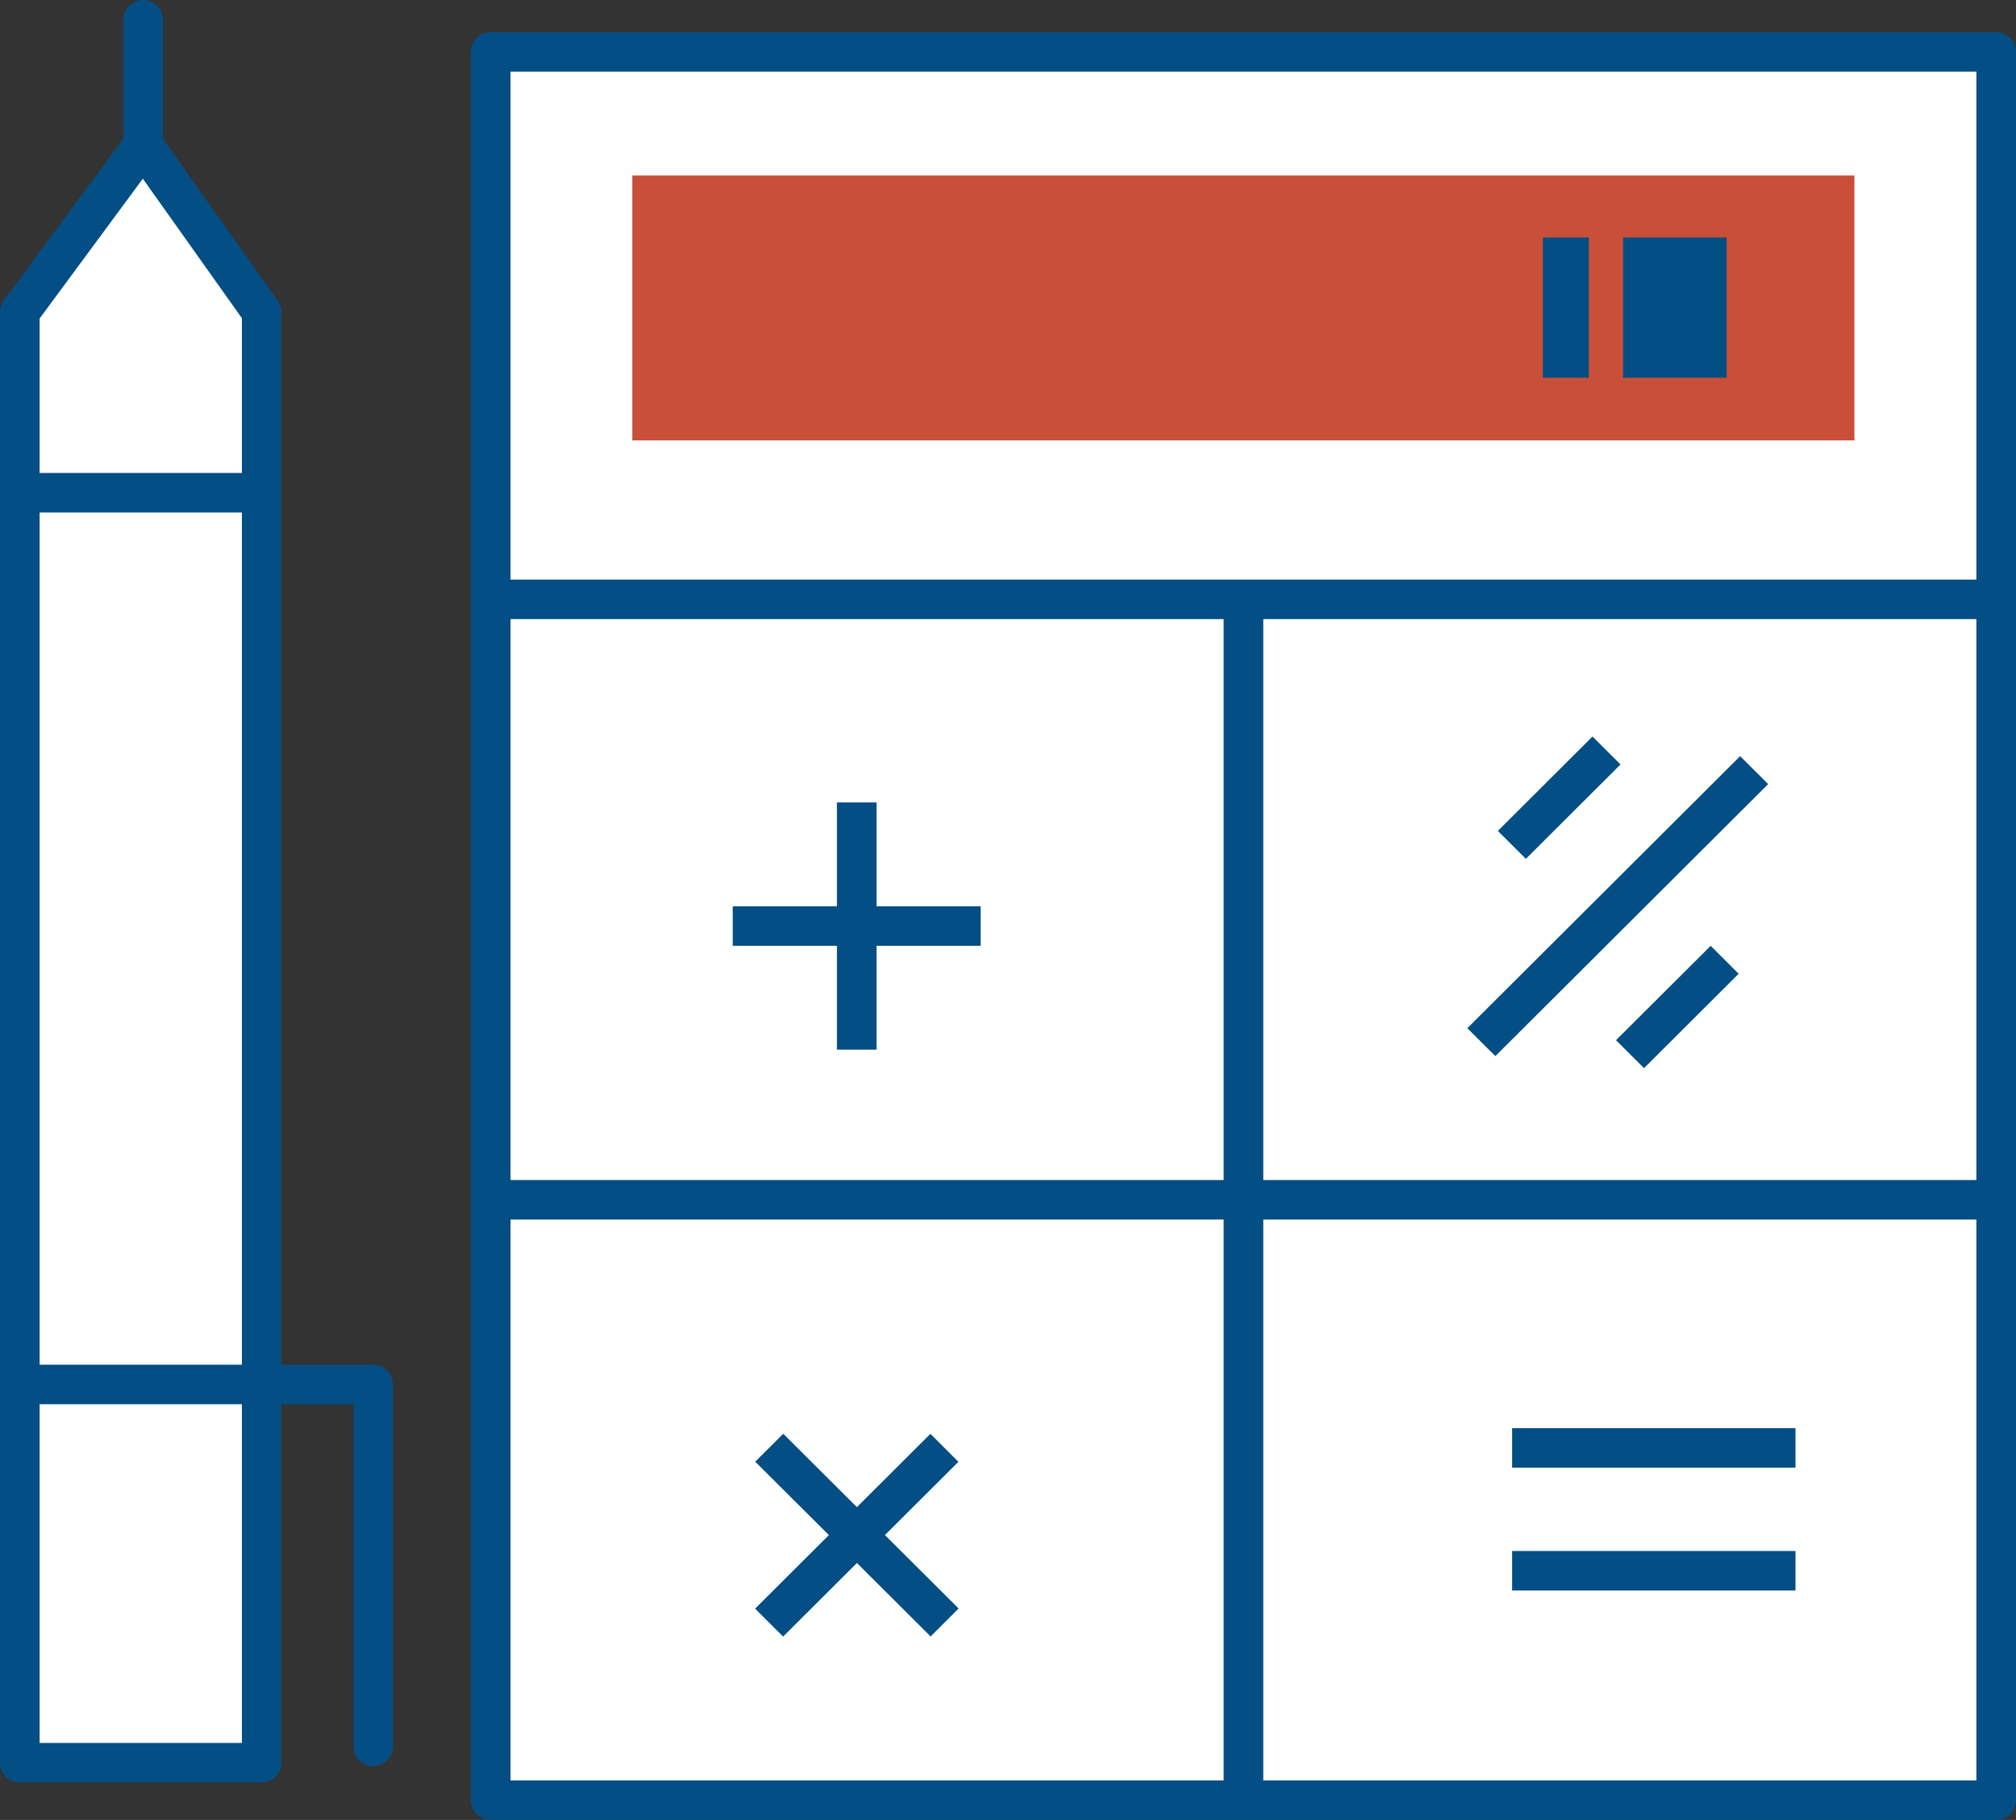
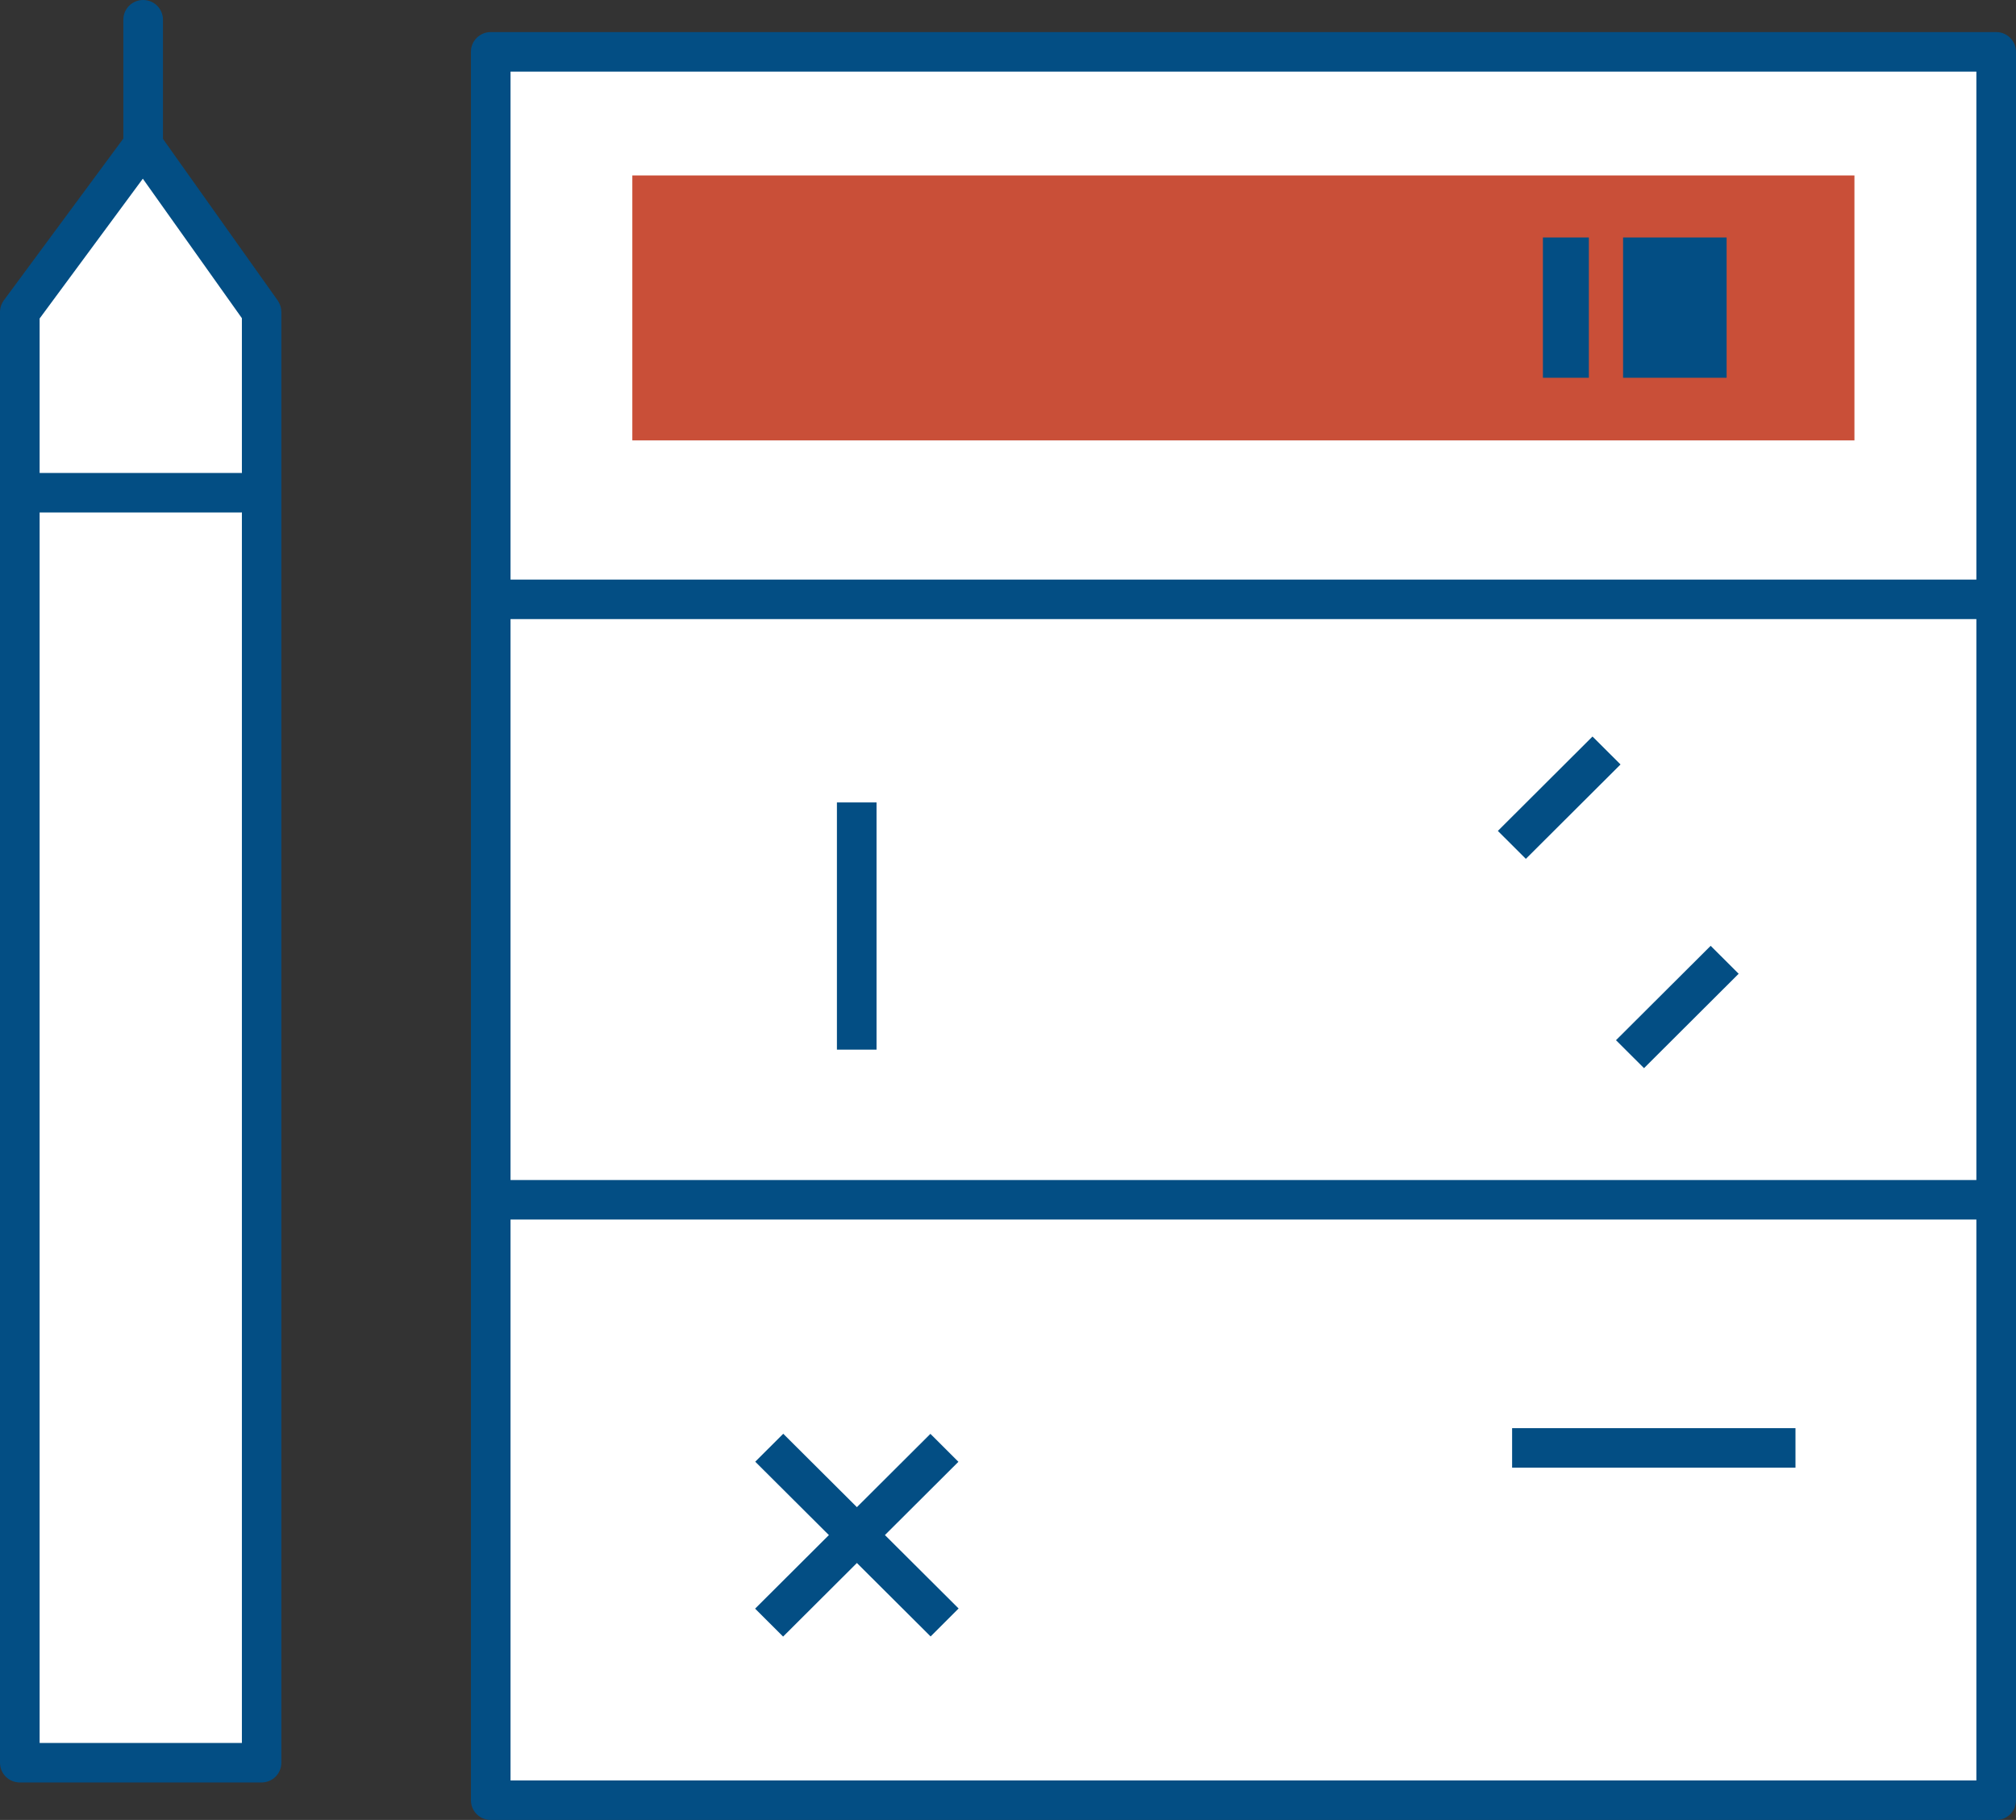
<svg xmlns="http://www.w3.org/2000/svg" width="72" height="65" viewBox="0 0 72 65" fill="none">
  <rect x="0" y="0" width="72" height="65" fill="#333333" stroke="none" />
  <path d="M71.293 1.852H17.526V64.295H71.293V1.852Z" fill="white" />
  <path d="M71.293 65H17.526C17.134 65 16.819 64.686 16.819 64.295V1.852C16.819 1.461 17.134 1.146 17.526 1.146H71.293C71.685 1.146 72 1.461 72 1.852V64.295C72 64.686 71.685 65 71.293 65ZM18.233 63.589H70.585V2.557H18.233V63.589Z" fill="#034E84" />
  <path d="M71.293 20.7H17.526V22.111H71.293V20.7Z" fill="#034E84" />
  <path d="M66.23 6.266H22.583V15.729H66.23V6.266Z" fill="#C94F38" />
-   <path d="M45.117 21.406H43.702V64.295H45.117V21.406Z" fill="#034E84" />
  <path d="M71.293 42.145H17.526V43.556H71.293V42.145Z" fill="#034E84" />
  <path d="M31.305 28.659H29.89V37.488H31.305V28.659Z" fill="#034E84" />
-   <path d="M35.024 32.368H26.17V33.779H35.024V32.368Z" fill="#034E84" />
  <path d="M33.229 51.21L26.968 57.453L27.968 58.451L34.229 52.208L33.229 51.21Z" fill="#034E84" />
  <path d="M27.973 51.207L26.973 52.205L33.236 58.446L34.236 57.447L27.973 51.207Z" fill="#034E84" />
  <path d="M64.124 51.007H54.004V52.418H64.124V51.007Z" fill="#034E84" />
-   <path d="M64.124 55.394H54.004V56.805H64.124V55.394Z" fill="#034E84" />
-   <path d="M62.148 27.006L52.405 36.722L53.406 37.719L63.149 28.004L62.148 27.006Z" fill="#034E84" />
  <path d="M56.875 26.305L53.495 29.676L54.495 30.674L57.876 27.303L56.875 26.305Z" fill="#034E84" />
  <path d="M61.095 33.78L57.714 37.151L58.715 38.149L62.095 34.778L61.095 33.78Z" fill="#034E84" />
  <path d="M61.665 8.482H57.967V13.492H61.665V8.482Z" fill="#034E84" />
  <path d="M56.745 8.482H55.104V13.492H56.745V8.482Z" fill="#034E84" />
-   <path fill-rule="evenodd" clip-rule="evenodd" d="M9.346 11.144L5.113 5.175L0.708 11.144V62.955H9.346V11.144Z" fill="white" />
+   <path fill-rule="evenodd" clip-rule="evenodd" d="M9.346 11.144L5.113 5.175L0.708 11.144V62.955H9.346Z" fill="white" />
  <path d="M9.346 63.661H0.707C0.315 63.661 0 63.347 0 62.955V11.144C0 10.995 0.05 10.846 0.138 10.725L4.543 4.762C4.676 4.58 4.913 4.47 5.118 4.475C5.345 4.475 5.555 4.585 5.687 4.773L9.921 10.736C10.004 10.857 10.048 10.995 10.048 11.144V62.955C10.048 63.347 9.733 63.661 9.341 63.661H9.346ZM1.415 62.25H8.639V11.364L5.101 6.382L1.415 11.375V62.25Z" fill="#034E84" />
  <path d="M5.112 6.129C4.72 6.129 4.405 5.814 4.405 5.423V0.705C4.405 0.314 4.72 0 5.112 0C5.505 0 5.82 0.314 5.82 0.705V5.429C5.82 5.82 5.505 6.134 5.112 6.134V6.129Z" fill="#034E84" />
  <path d="M8.6 18.303H1.371C0.978 18.303 0.663 17.989 0.663 17.598C0.663 17.206 0.978 16.892 1.371 16.892H8.6C8.992 16.892 9.308 17.206 9.308 17.598C9.308 17.989 8.992 18.303 8.6 18.303Z" fill="#034E84" />
-   <path d="M13.331 63.077C12.939 63.077 12.624 62.762 12.624 62.371V50.153H0.873C0.481 50.153 0.166 49.838 0.166 49.447C0.166 49.056 0.481 48.742 0.873 48.742H13.331C13.519 48.742 13.696 48.813 13.829 48.946C13.961 49.078 14.033 49.254 14.033 49.442V62.366C14.033 62.757 13.718 63.071 13.325 63.071L13.331 63.077Z" fill="#034E84" />
</svg>